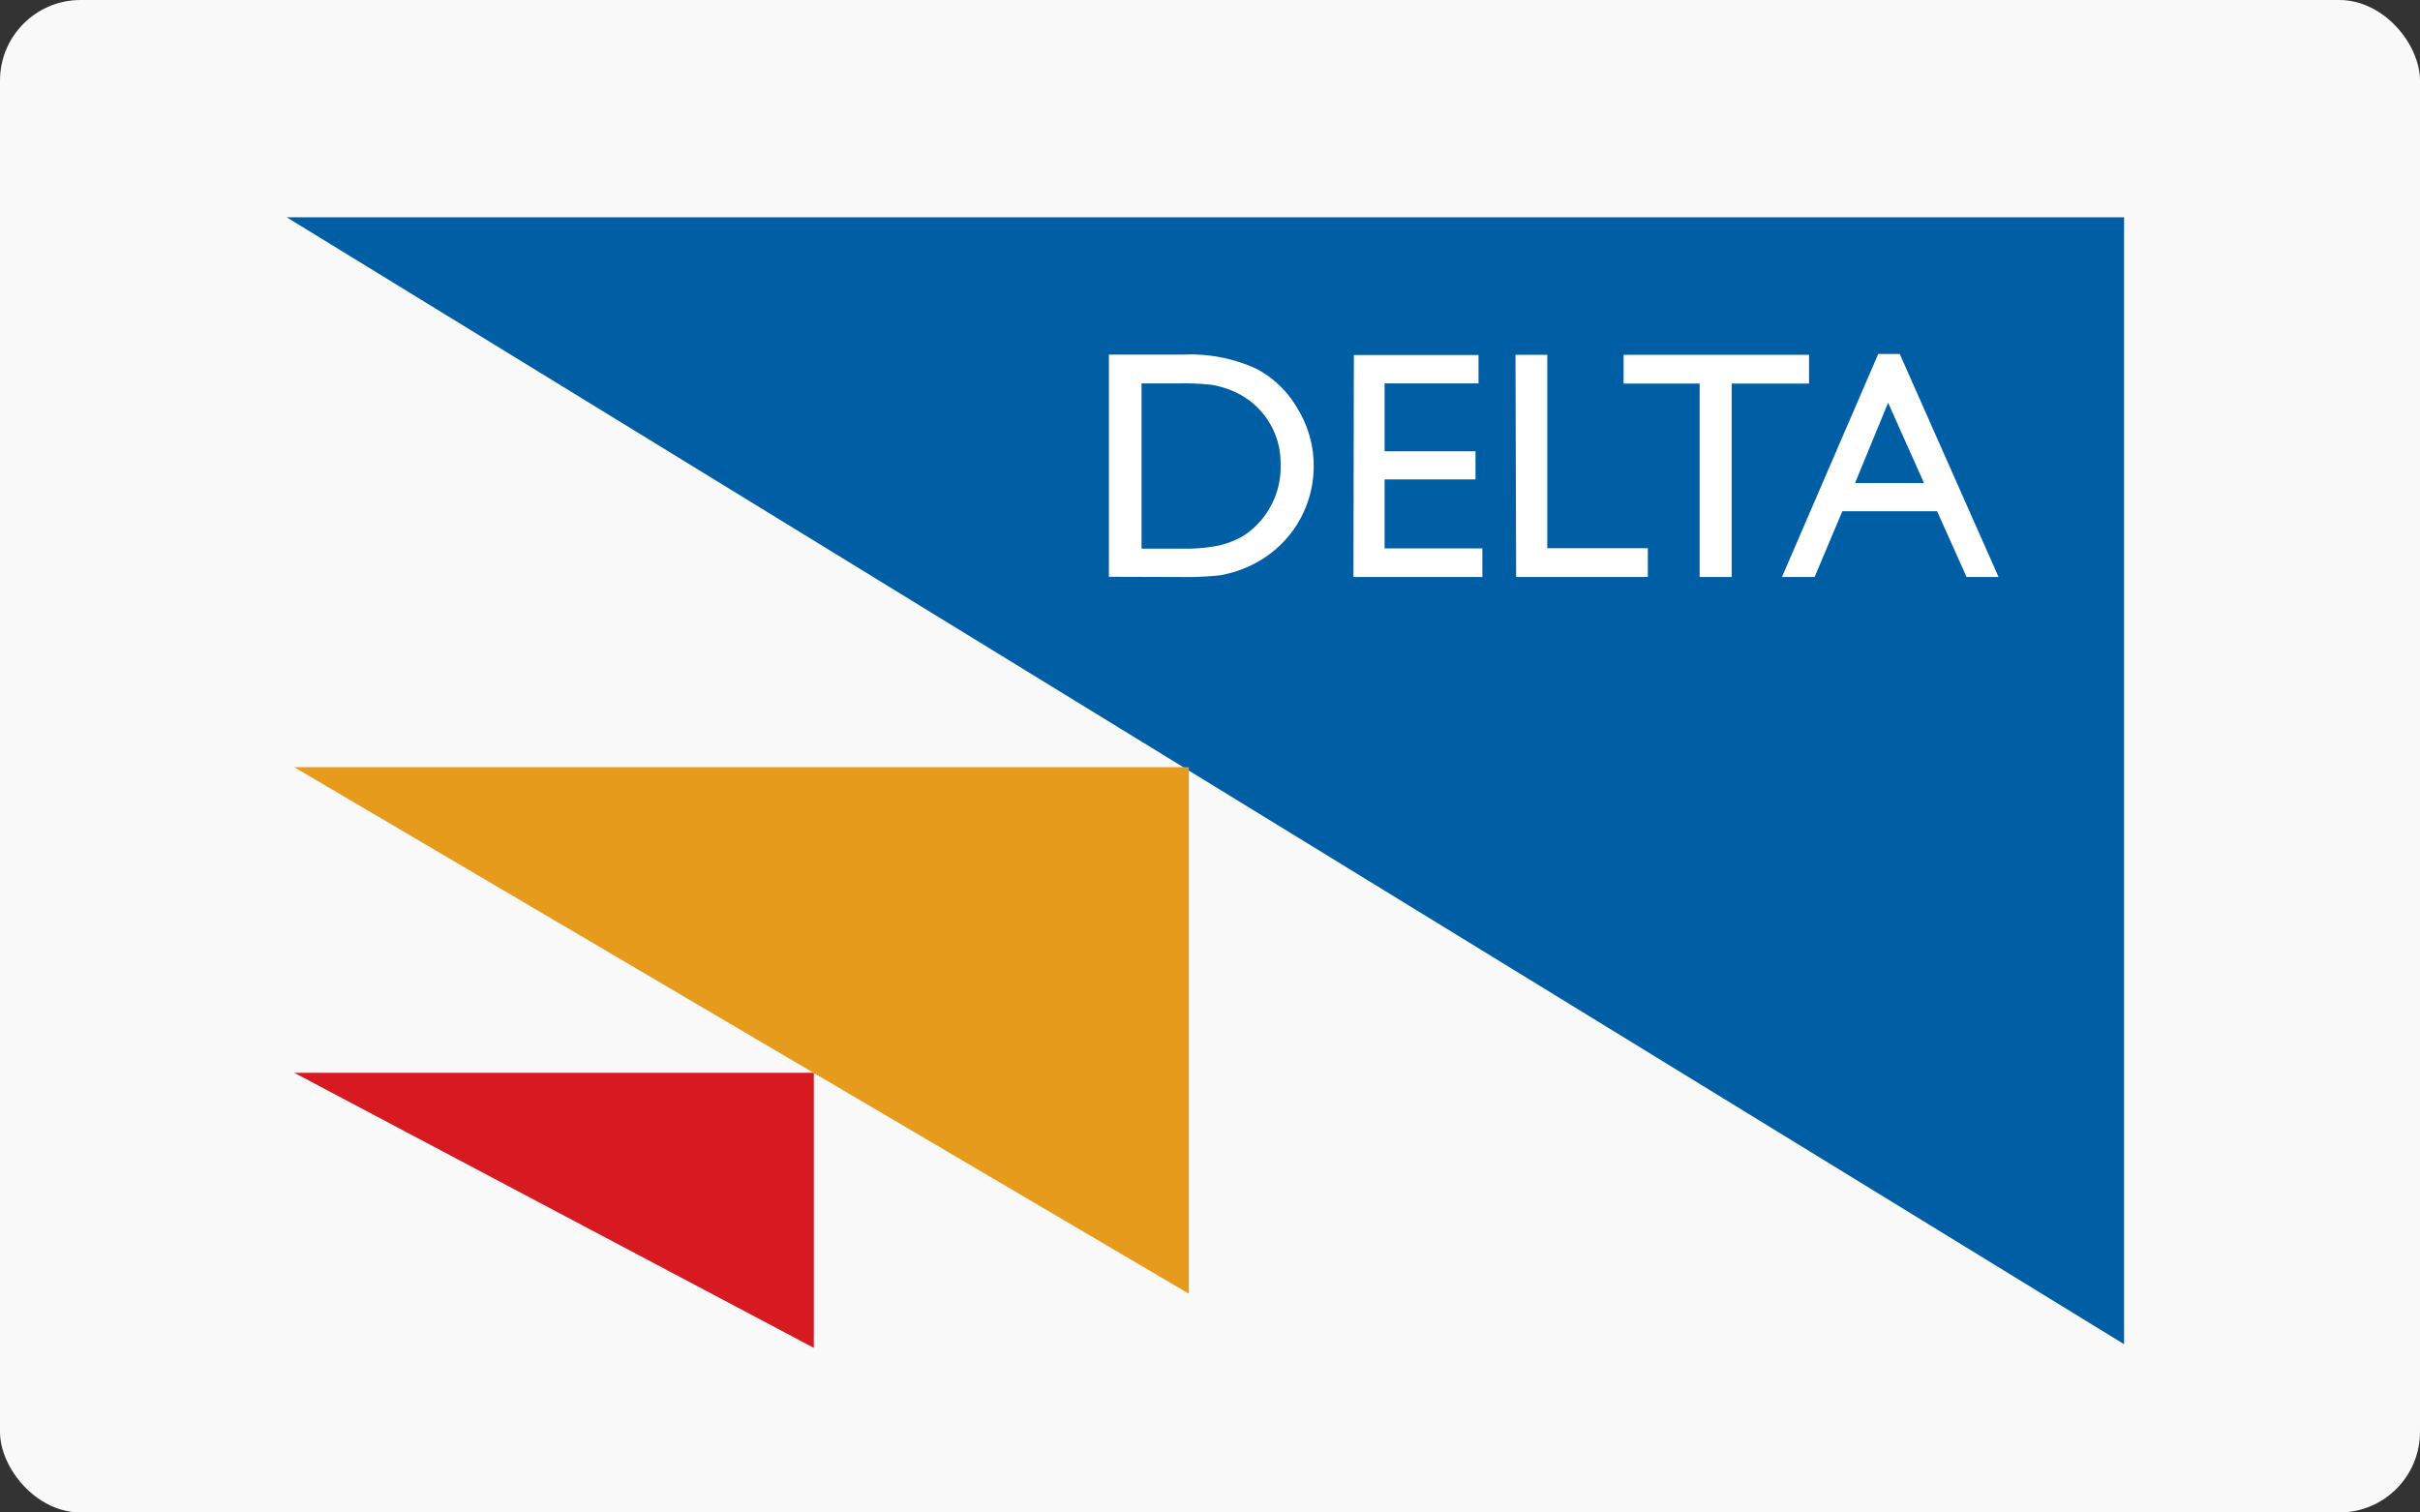
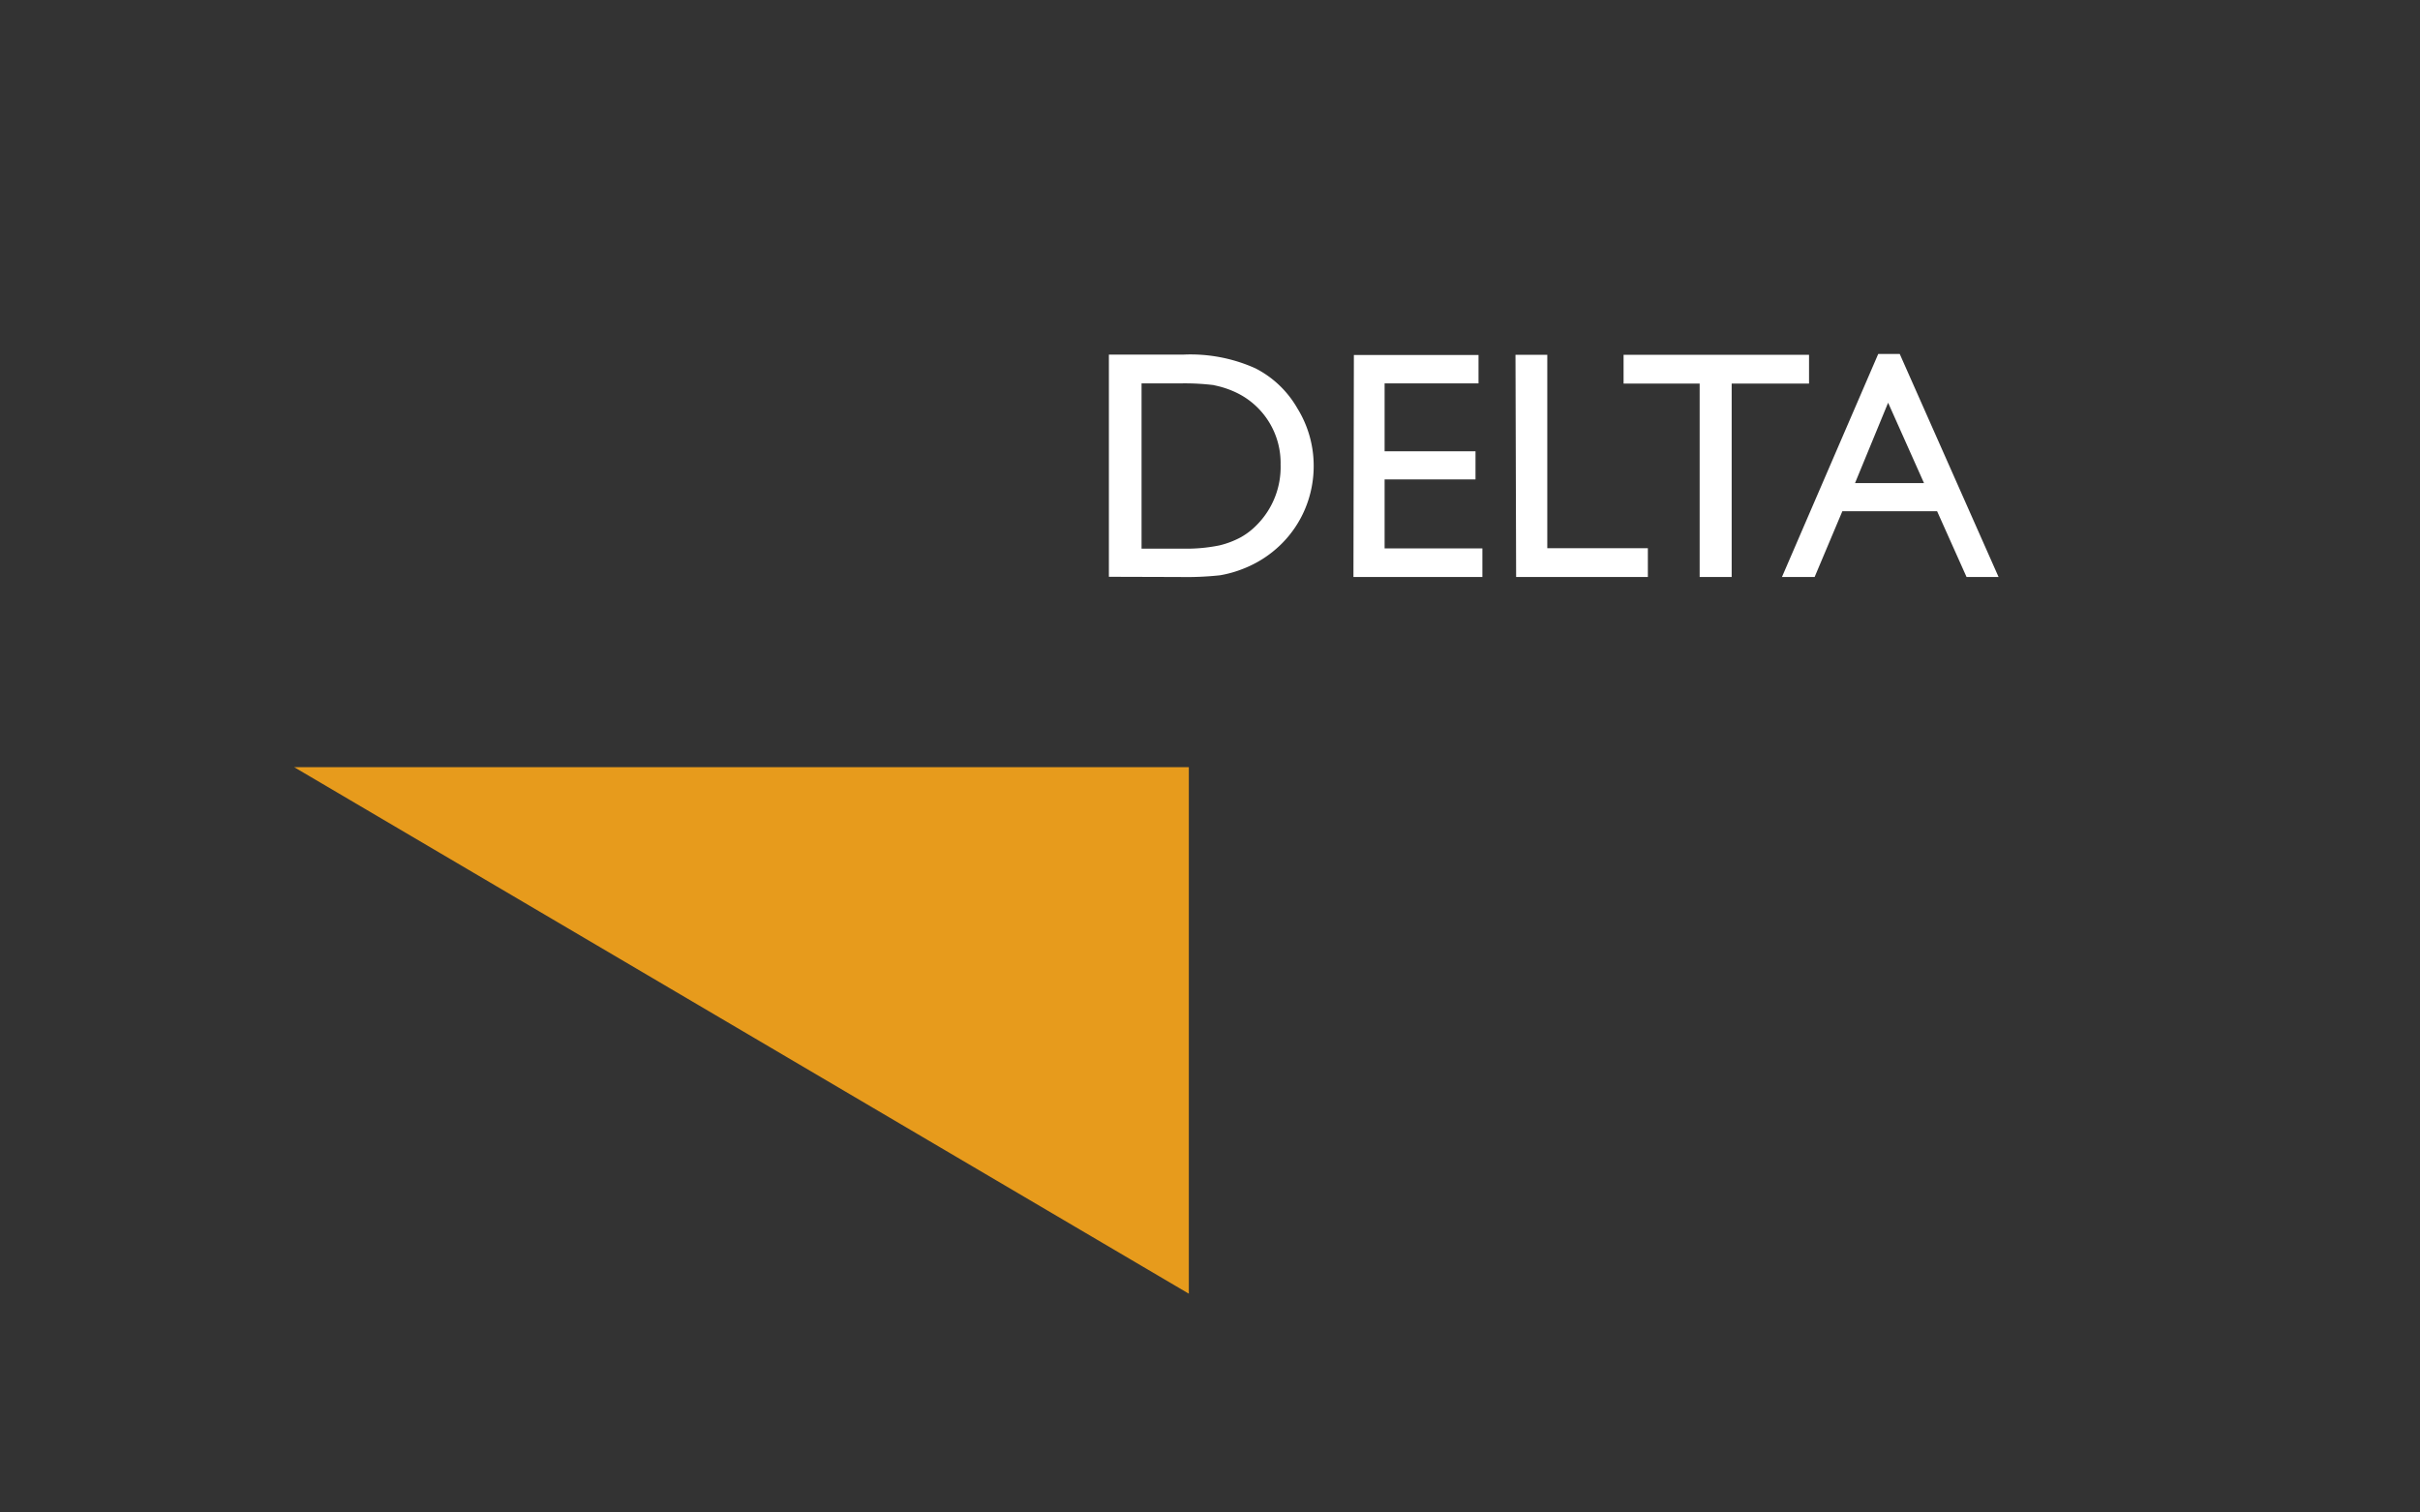
<svg xmlns="http://www.w3.org/2000/svg" viewBox="0 0 112.61 70.38">
  <rect x="0" y="0" width="112.61" height="70.38" fill="#333333" stroke="none" />
  <defs>
    <style>.cls-1{fill:#f9f9f9;}.cls-2{fill:#005ea4;}.cls-3{fill:#d71921;}.cls-4{fill:#e79b1c;}.cls-5{fill:#fff;}</style>
  </defs>
  <title>card_delta</title>
  <g id="Layer_2" data-name="Layer 2">
    <g id="Layer_1-2" data-name="Layer 1">
-       <rect class="cls-1" width="112.61" height="70.38" rx="3.75" ry="3.75" />
-       <polygon class="cls-2" points="13.34 10.11 98.84 62.55 98.84 10.11 13.34 10.11" />
-       <polygon class="cls-3" points="13.69 49.92 37.87 49.92 37.87 62.72 13.69 49.92" />
      <polygon class="cls-4" points="55.32 35.7 13.69 35.7 55.32 60.2 55.32 35.7" />
      <path class="cls-5" d="M86.32,22.48l1.54-3.74,1.67,3.74Zm-3.4,4.37h1.52l1.29-3.06h4.41l1.37,3.06H93L88.4,16.47h-1Zm-7.37-9h3.54v9h1.49v-9h3.6V16.51H75.55Zm-5,9h6.13V25.51H72v-9H70.52Zm-7.57,0h6V25.52H64.43V22.31h4.23V21H64.43V17.84H68.8V16.52H63Zm-6.47-8.92a4.4,4.4,0,0,1,1,.33,3.63,3.63,0,0,1,2.08,3.36,3.82,3.82,0,0,1-1.1,2.8,3.27,3.27,0,0,1-.75.58,4.12,4.12,0,0,1-1,.38,7.68,7.68,0,0,1-1.72.15h-1.9V17.84h1.85A11.08,11.08,0,0,1,56.48,17.92Zm-1.61,8.92a14.69,14.69,0,0,0,1.87-.08,5.31,5.31,0,0,0,1.07-.3,5.19,5.19,0,0,0,1.75-1.12,5.06,5.06,0,0,0,1.14-1.67,5.15,5.15,0,0,0,.4-2A5.08,5.08,0,0,0,60.37,19a4.72,4.72,0,0,0-1.95-1.86,7.36,7.36,0,0,0-3.33-.64H51.6V26.84Z" />
    </g>
  </g>
</svg>